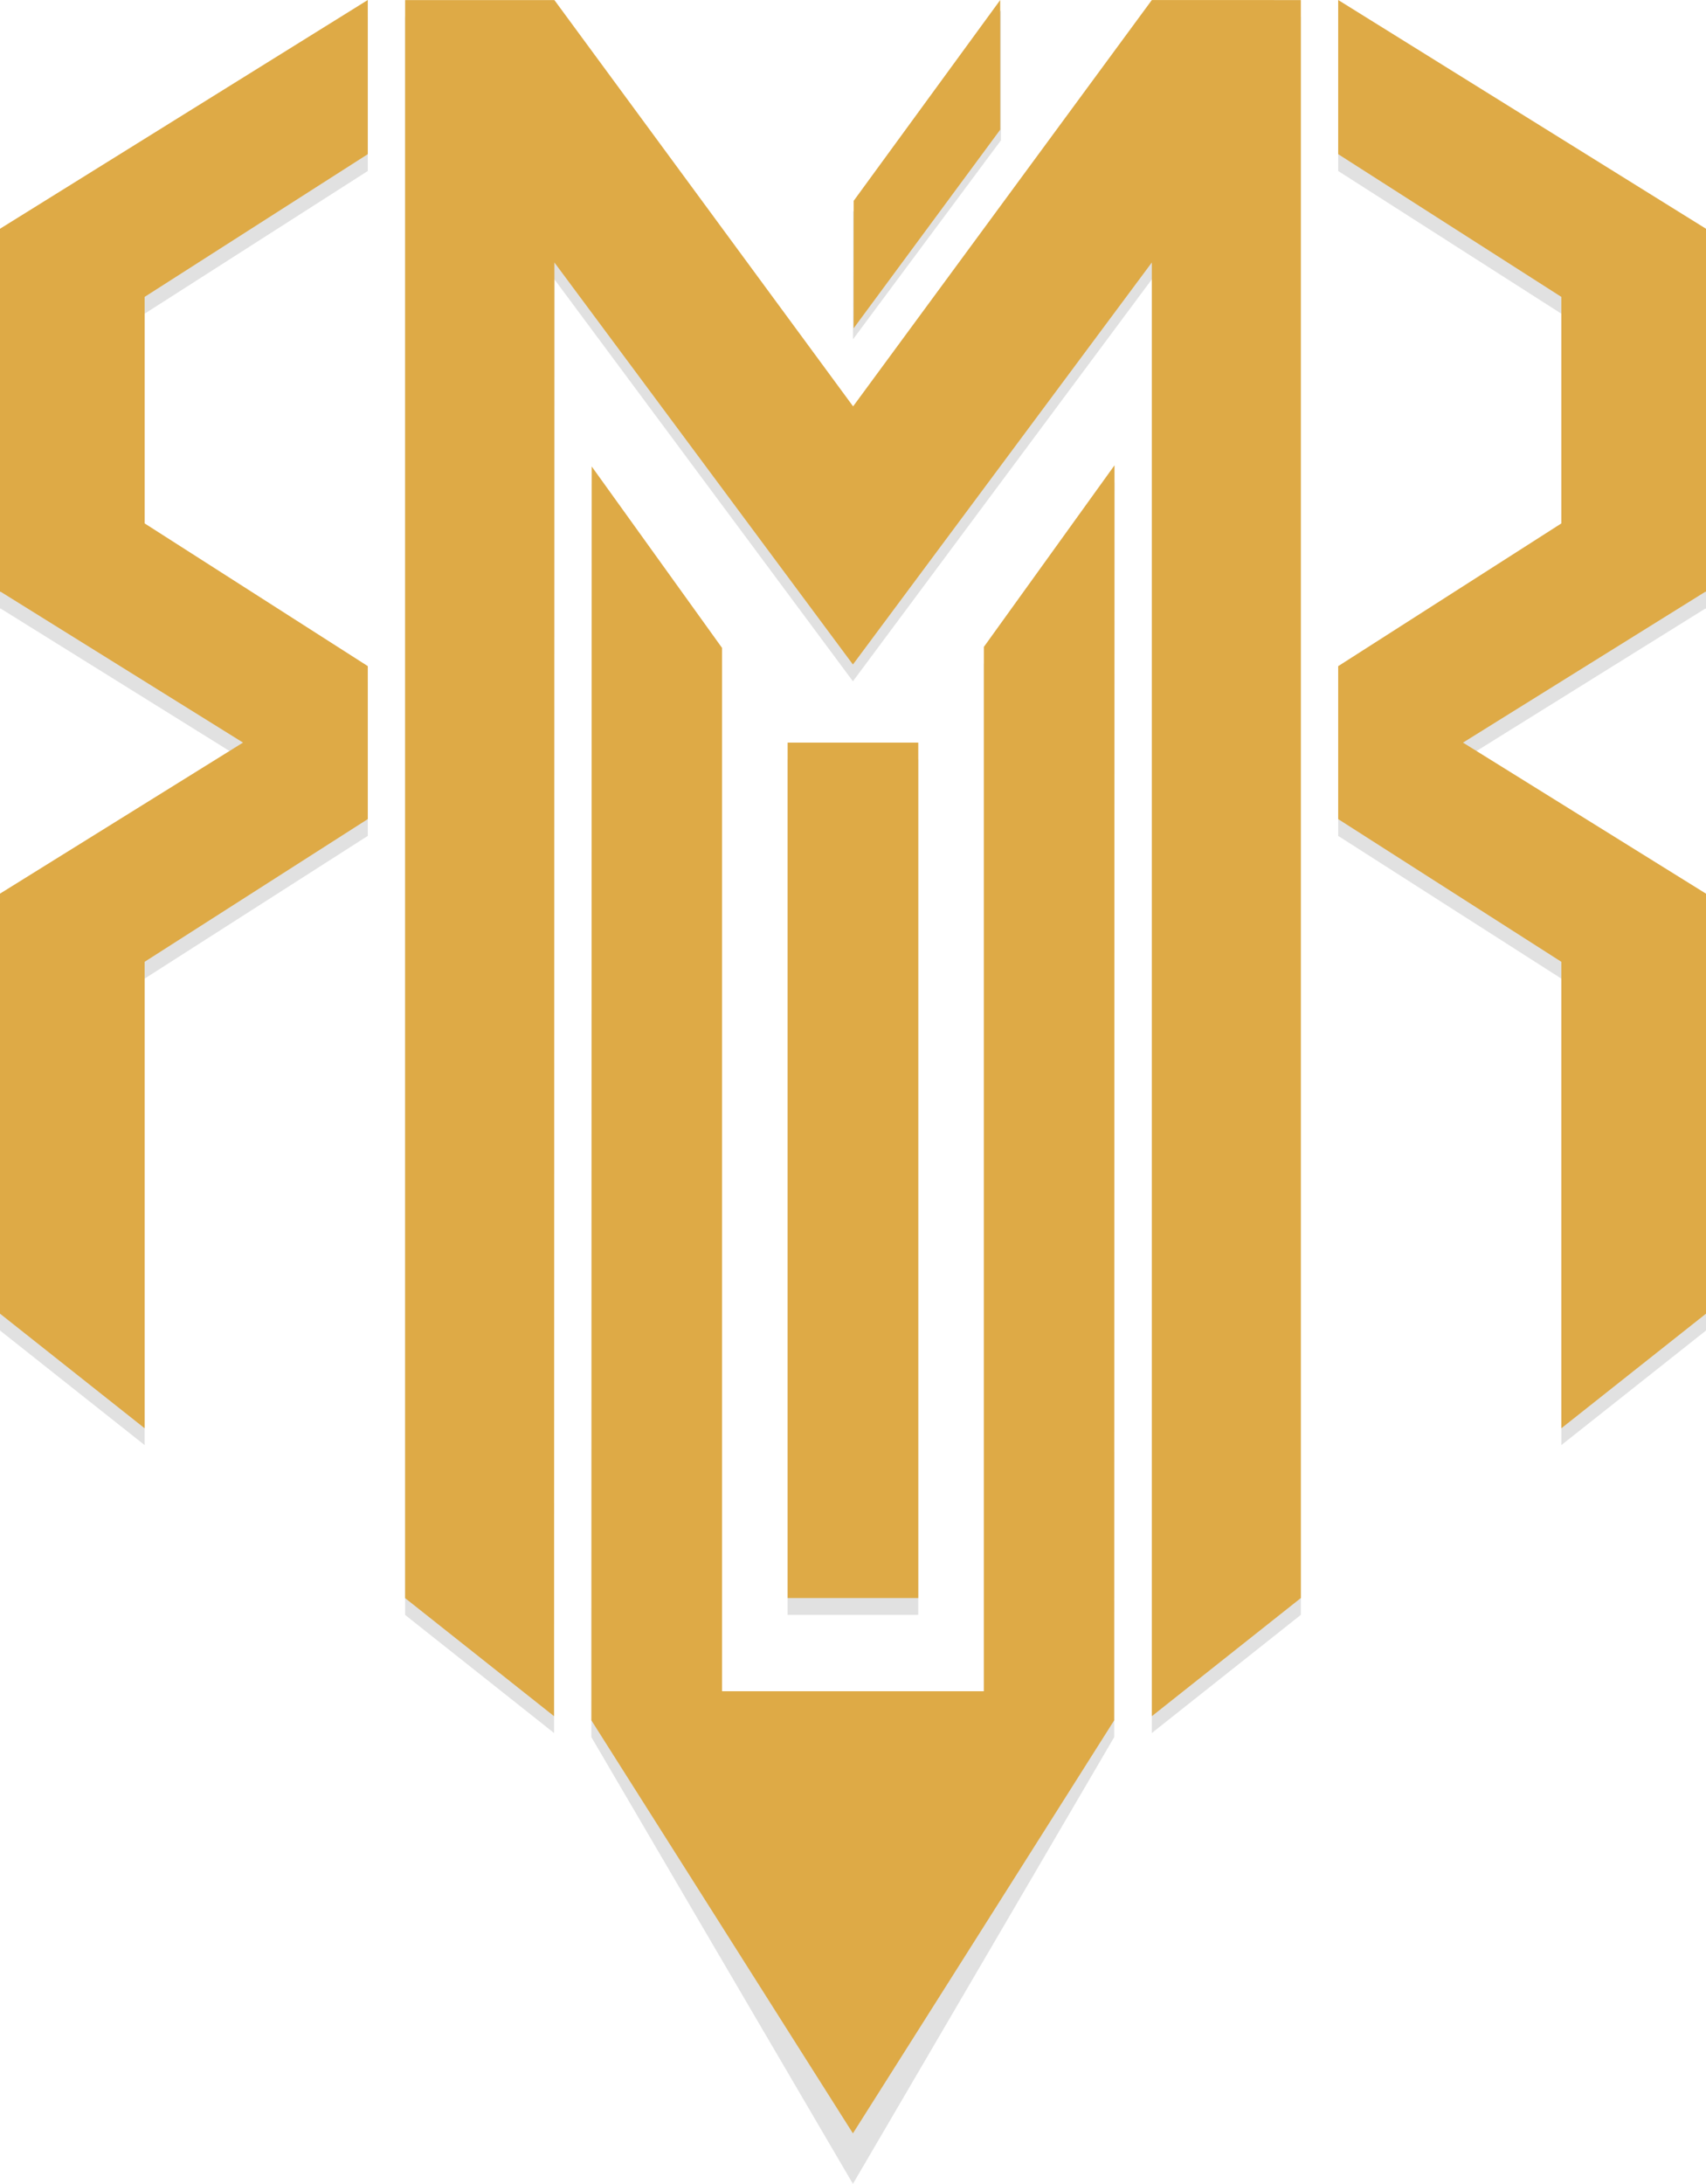
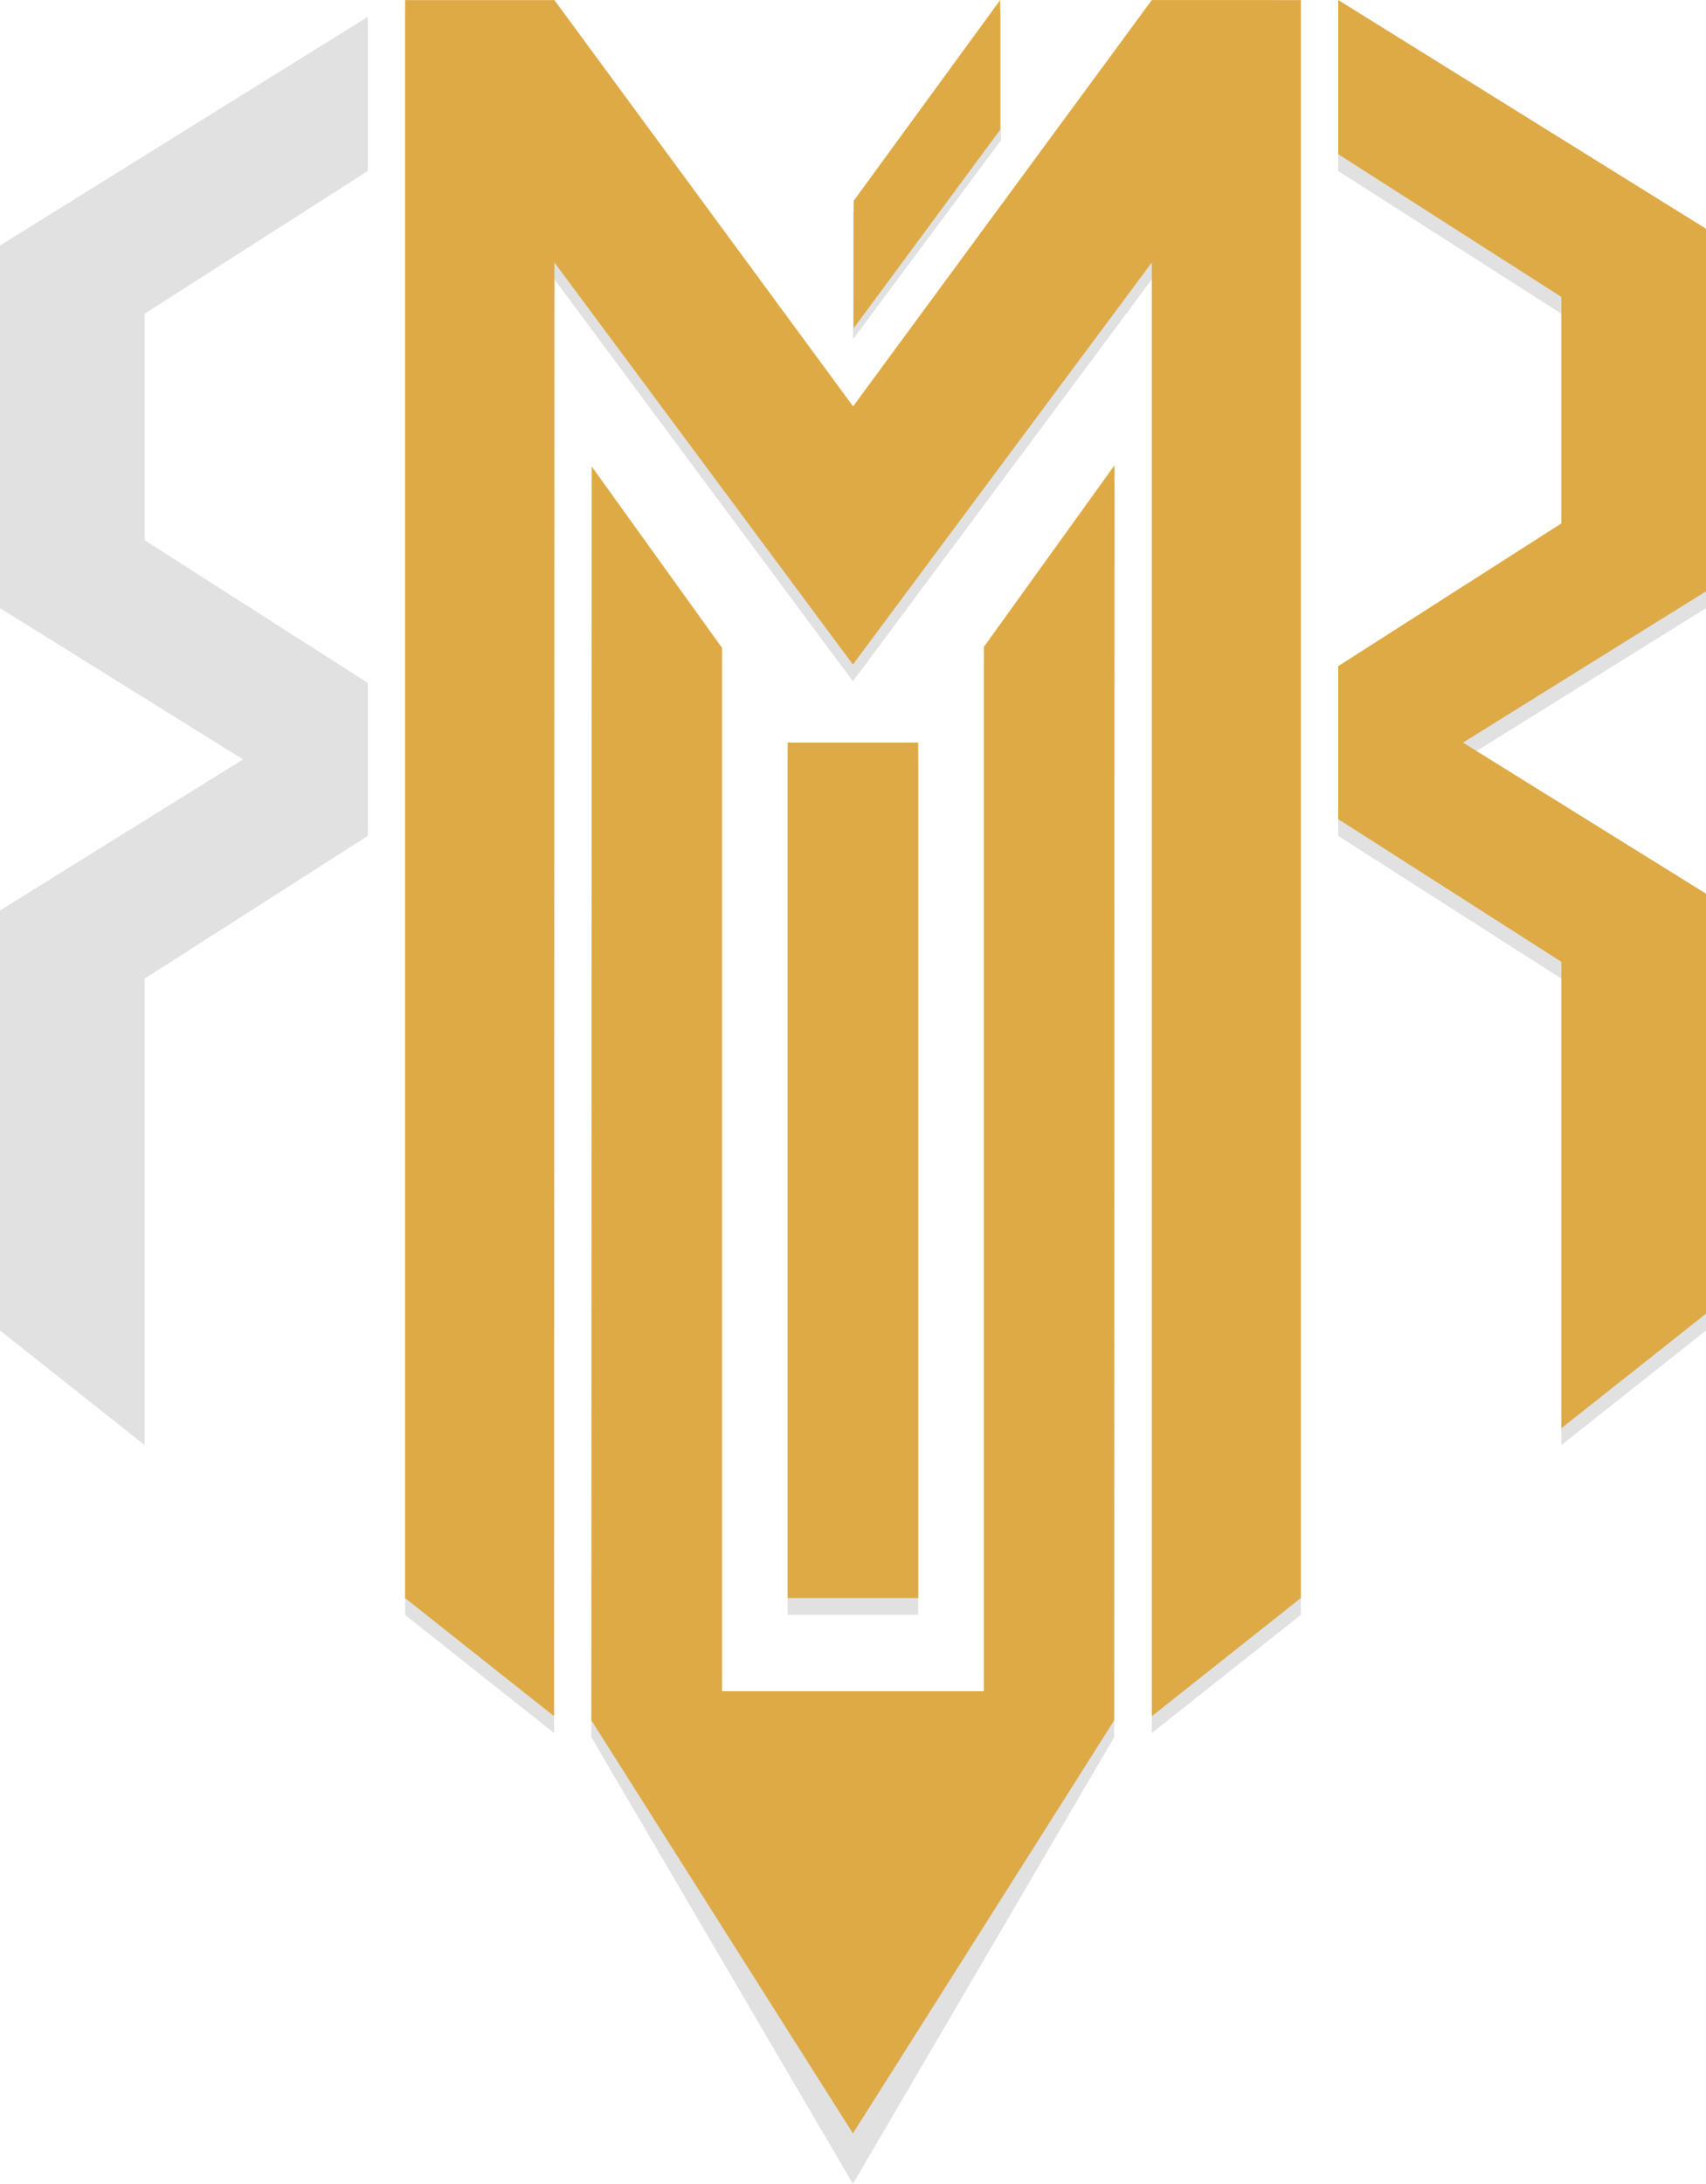
<svg xmlns="http://www.w3.org/2000/svg" data-bbox="0 0 660.34 845.18" viewBox="0 0 660.34 845.18" data-type="color">
  <g>
    <g opacity=".5">
      <path fill="#878787" opacity=".5" d="M517.97 264.31v59.19l.38.24 86.01 55v180.52l55.98-44.34V352.37l-94.06-58.46 93.87-58.43.19.13V95.03L517.97 6.51v59.66l86.39 55.24v87.66l-86.01 55-.38.24z" data-color="1" />
      <path fill="#878787" opacity=".5" d="M142.36 264.31v59.18l-.37.24-86.01 55.01v180.52L0 514.91V352.36l94.06-58.46L.19 235.47l-.19.13V95.03L142.36 6.51v59.66l-86.38 55.24v87.66l86.01 55 .37.24z" data-color="1" />
      <path fill="#878787" opacity=".5" d="M156.81 6.53h57.78l115.62 157.25L445.84 6.51l57.68.02v618.44l-57.68 45.73V108.09l-115.7 155.58-115.55-155.58-.13 562.61-57.65-45.71V6.53z" data-color="1" />
      <path fill="#878787" opacity=".5" d="m228.91 672.3 101.23 172.88L431.26 672.3l.13-485.72-50.57 70.29v404.16H279.48V257.25l-50.44-70.21-.13 485.26z" data-color="1" />
      <path fill="#878787" opacity=".5" d="M355.43 293.91v331.06h-50.56V293.91h50.56z" data-color="1" />
-       <path fill="#878787" opacity=".5" d="m387.42 54.32-57.25 76.99.04-49.43 57.21-77.82v50.26z" data-color="1" />
+       <path fill="#878787" opacity=".5" d="m387.42 54.32-57.25 76.99.04-49.43 57.21-77.82v50.26" data-color="1" />
    </g>
    <path fill="#deaa46" d="m387.15 50.19-56.74 76.87.03-49.35L387.15.01v50.18z" data-color="2" />
    <path fill="#deaa46" d="M517.97 257.81V317l.38.24 86.01 55v180.51l55.98-44.34V345.86l-94.06-58.46 93.87-58.43.19.13V88.53L517.97 0v59.66l86.39 55.25v87.65l-86.01 55.01-.38.24z" data-color="2" />
-     <path fill="#deaa46" d="M142.36 257.8v59.19l-.37.24-86.01 55v180.52L0 508.4V345.85l94.06-58.46L.19 228.97l-.19.13V88.53L142.36 0v59.66L55.98 114.9v87.66l86.01 55 .37.24z" data-color="2" />
    <path fill="#deaa46" d="M156.81.03h57.78l115.62 157.24L445.84.01l57.68.02v618.43l-57.68 45.73V101.58l-115.7 155.59-115.55-155.59-.13 562.61-57.65-45.7V.03z" data-color="2" />
    <path fill="#deaa46" d="m228.91 665.8 101.23 159.84L431.26 665.8l.13-485.72-50.57 70.28v404.17H279.48V250.74l-50.44-70.2-.13 485.26z" data-color="2" />
    <path fill="#deaa46" d="M355.43 287.4v331.06h-50.56V287.4h50.56z" data-color="2" />
  </g>
</svg>